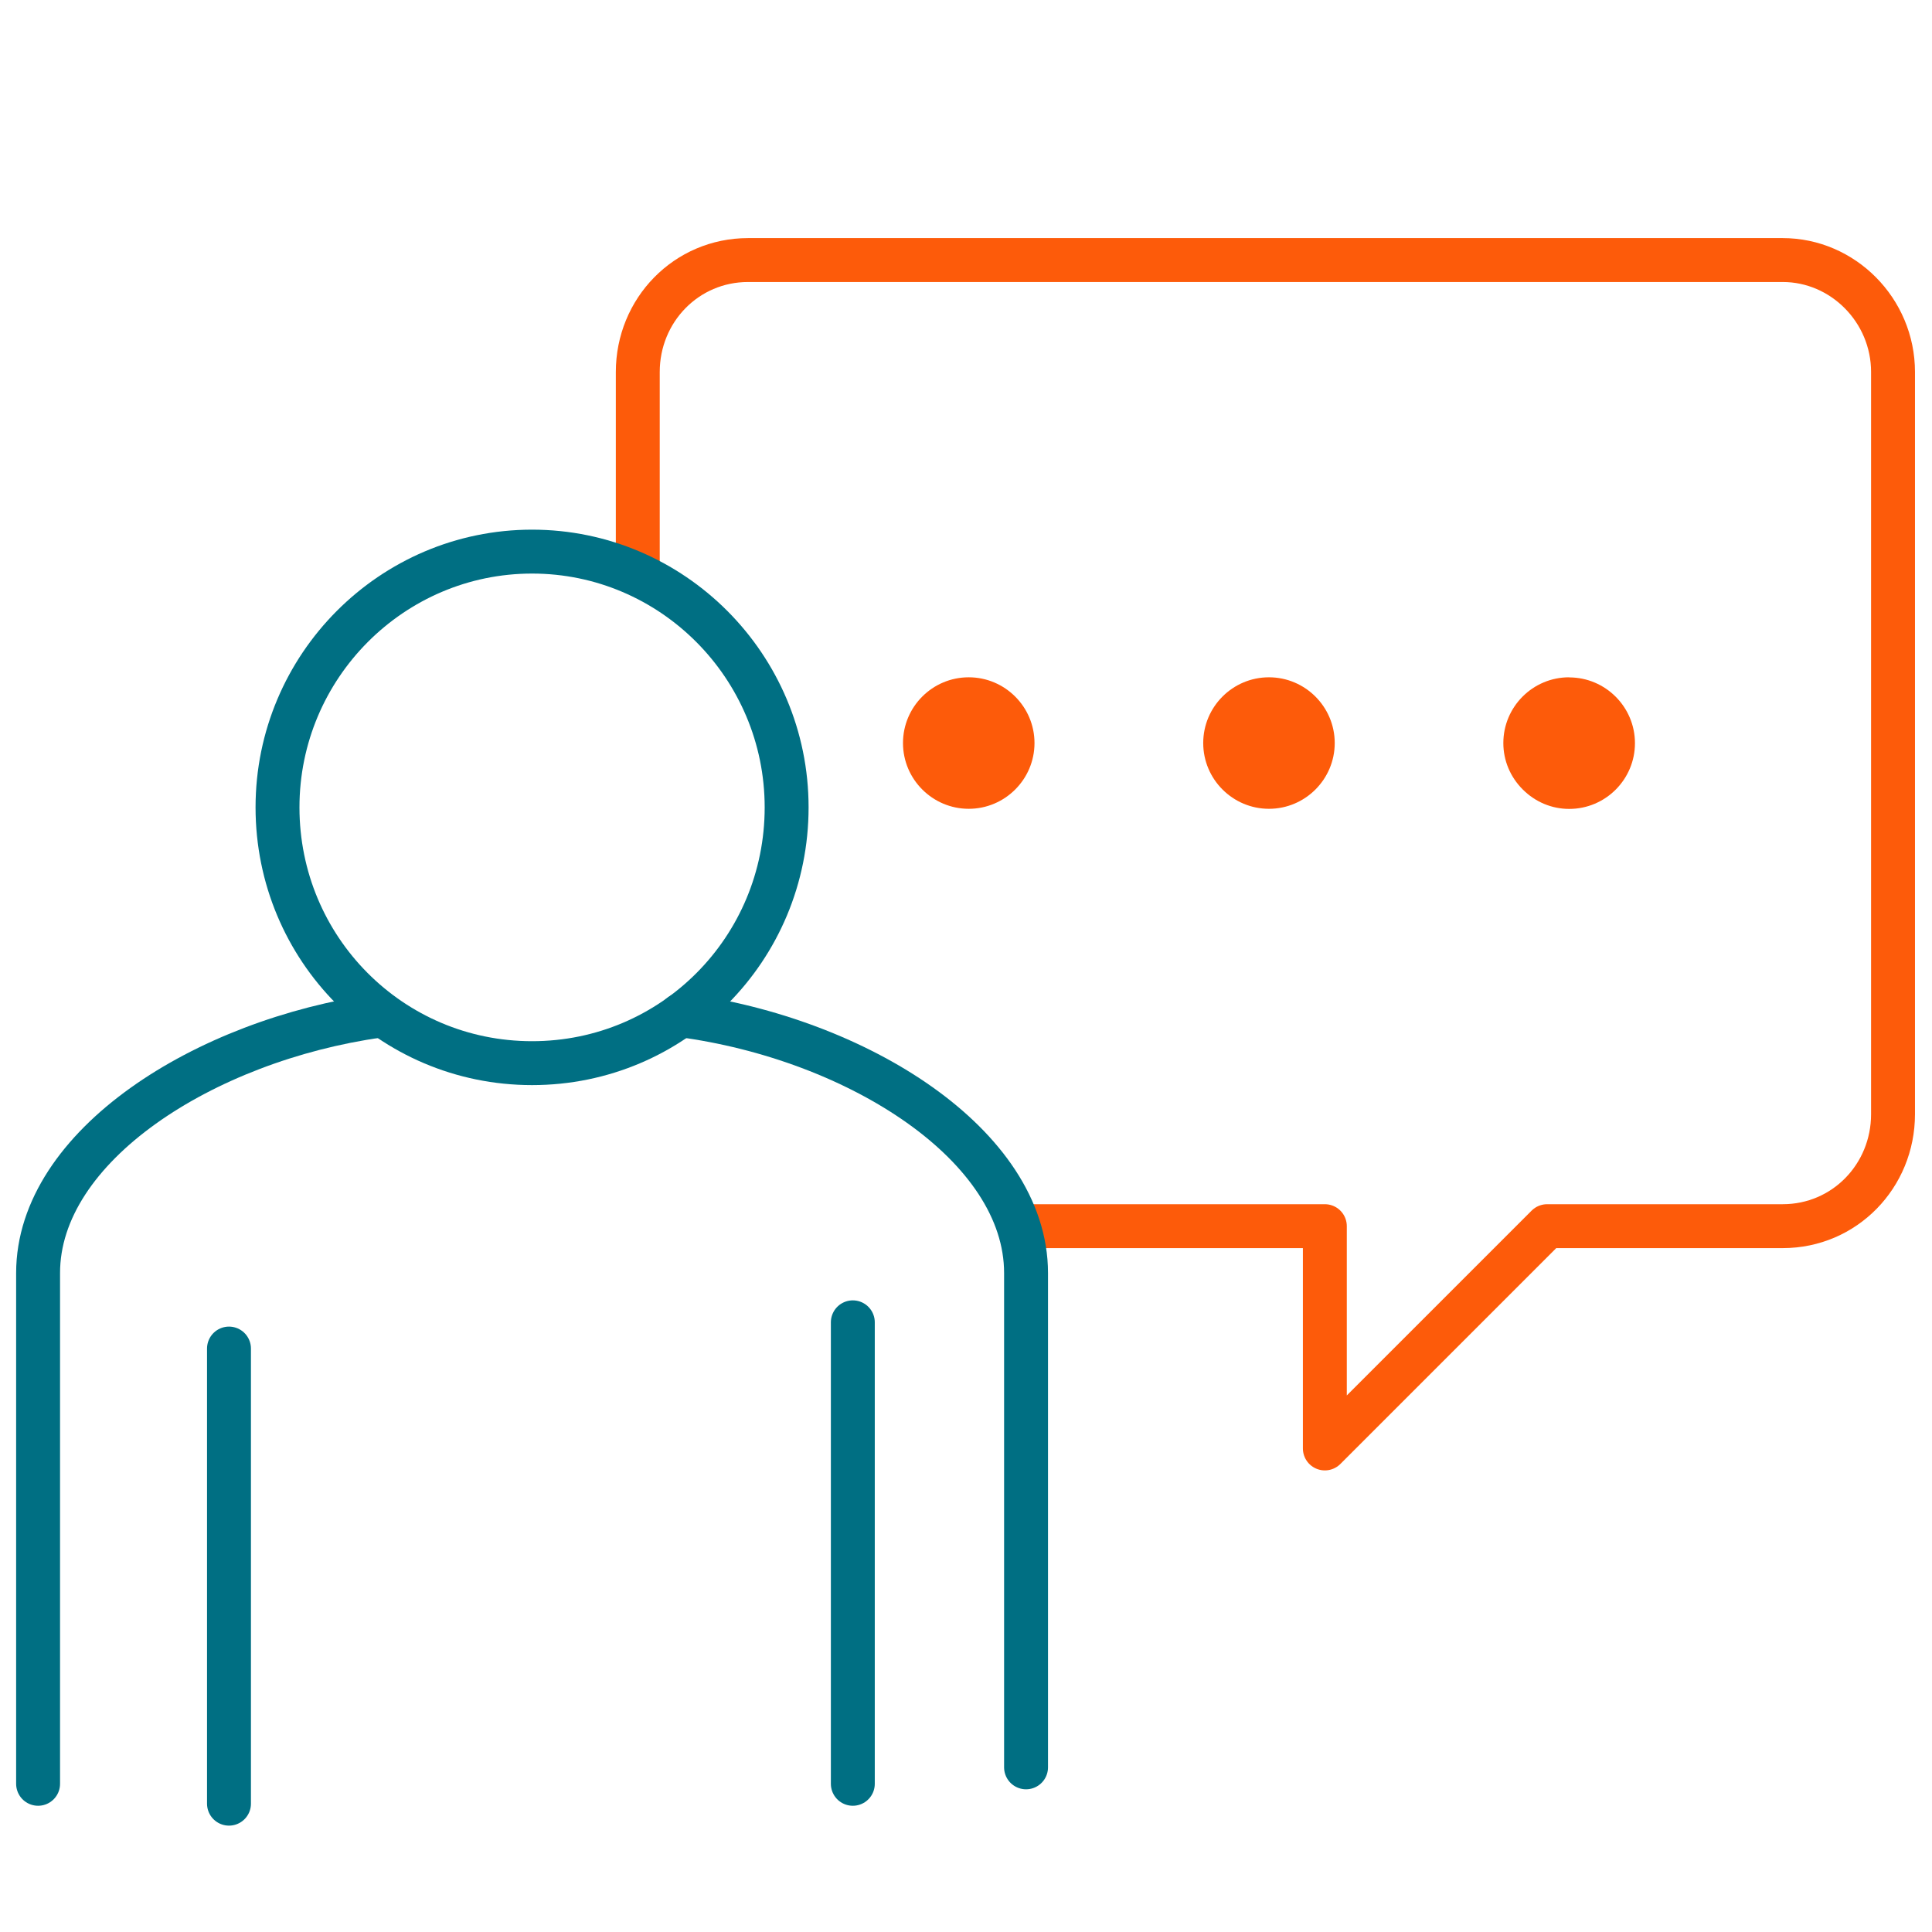
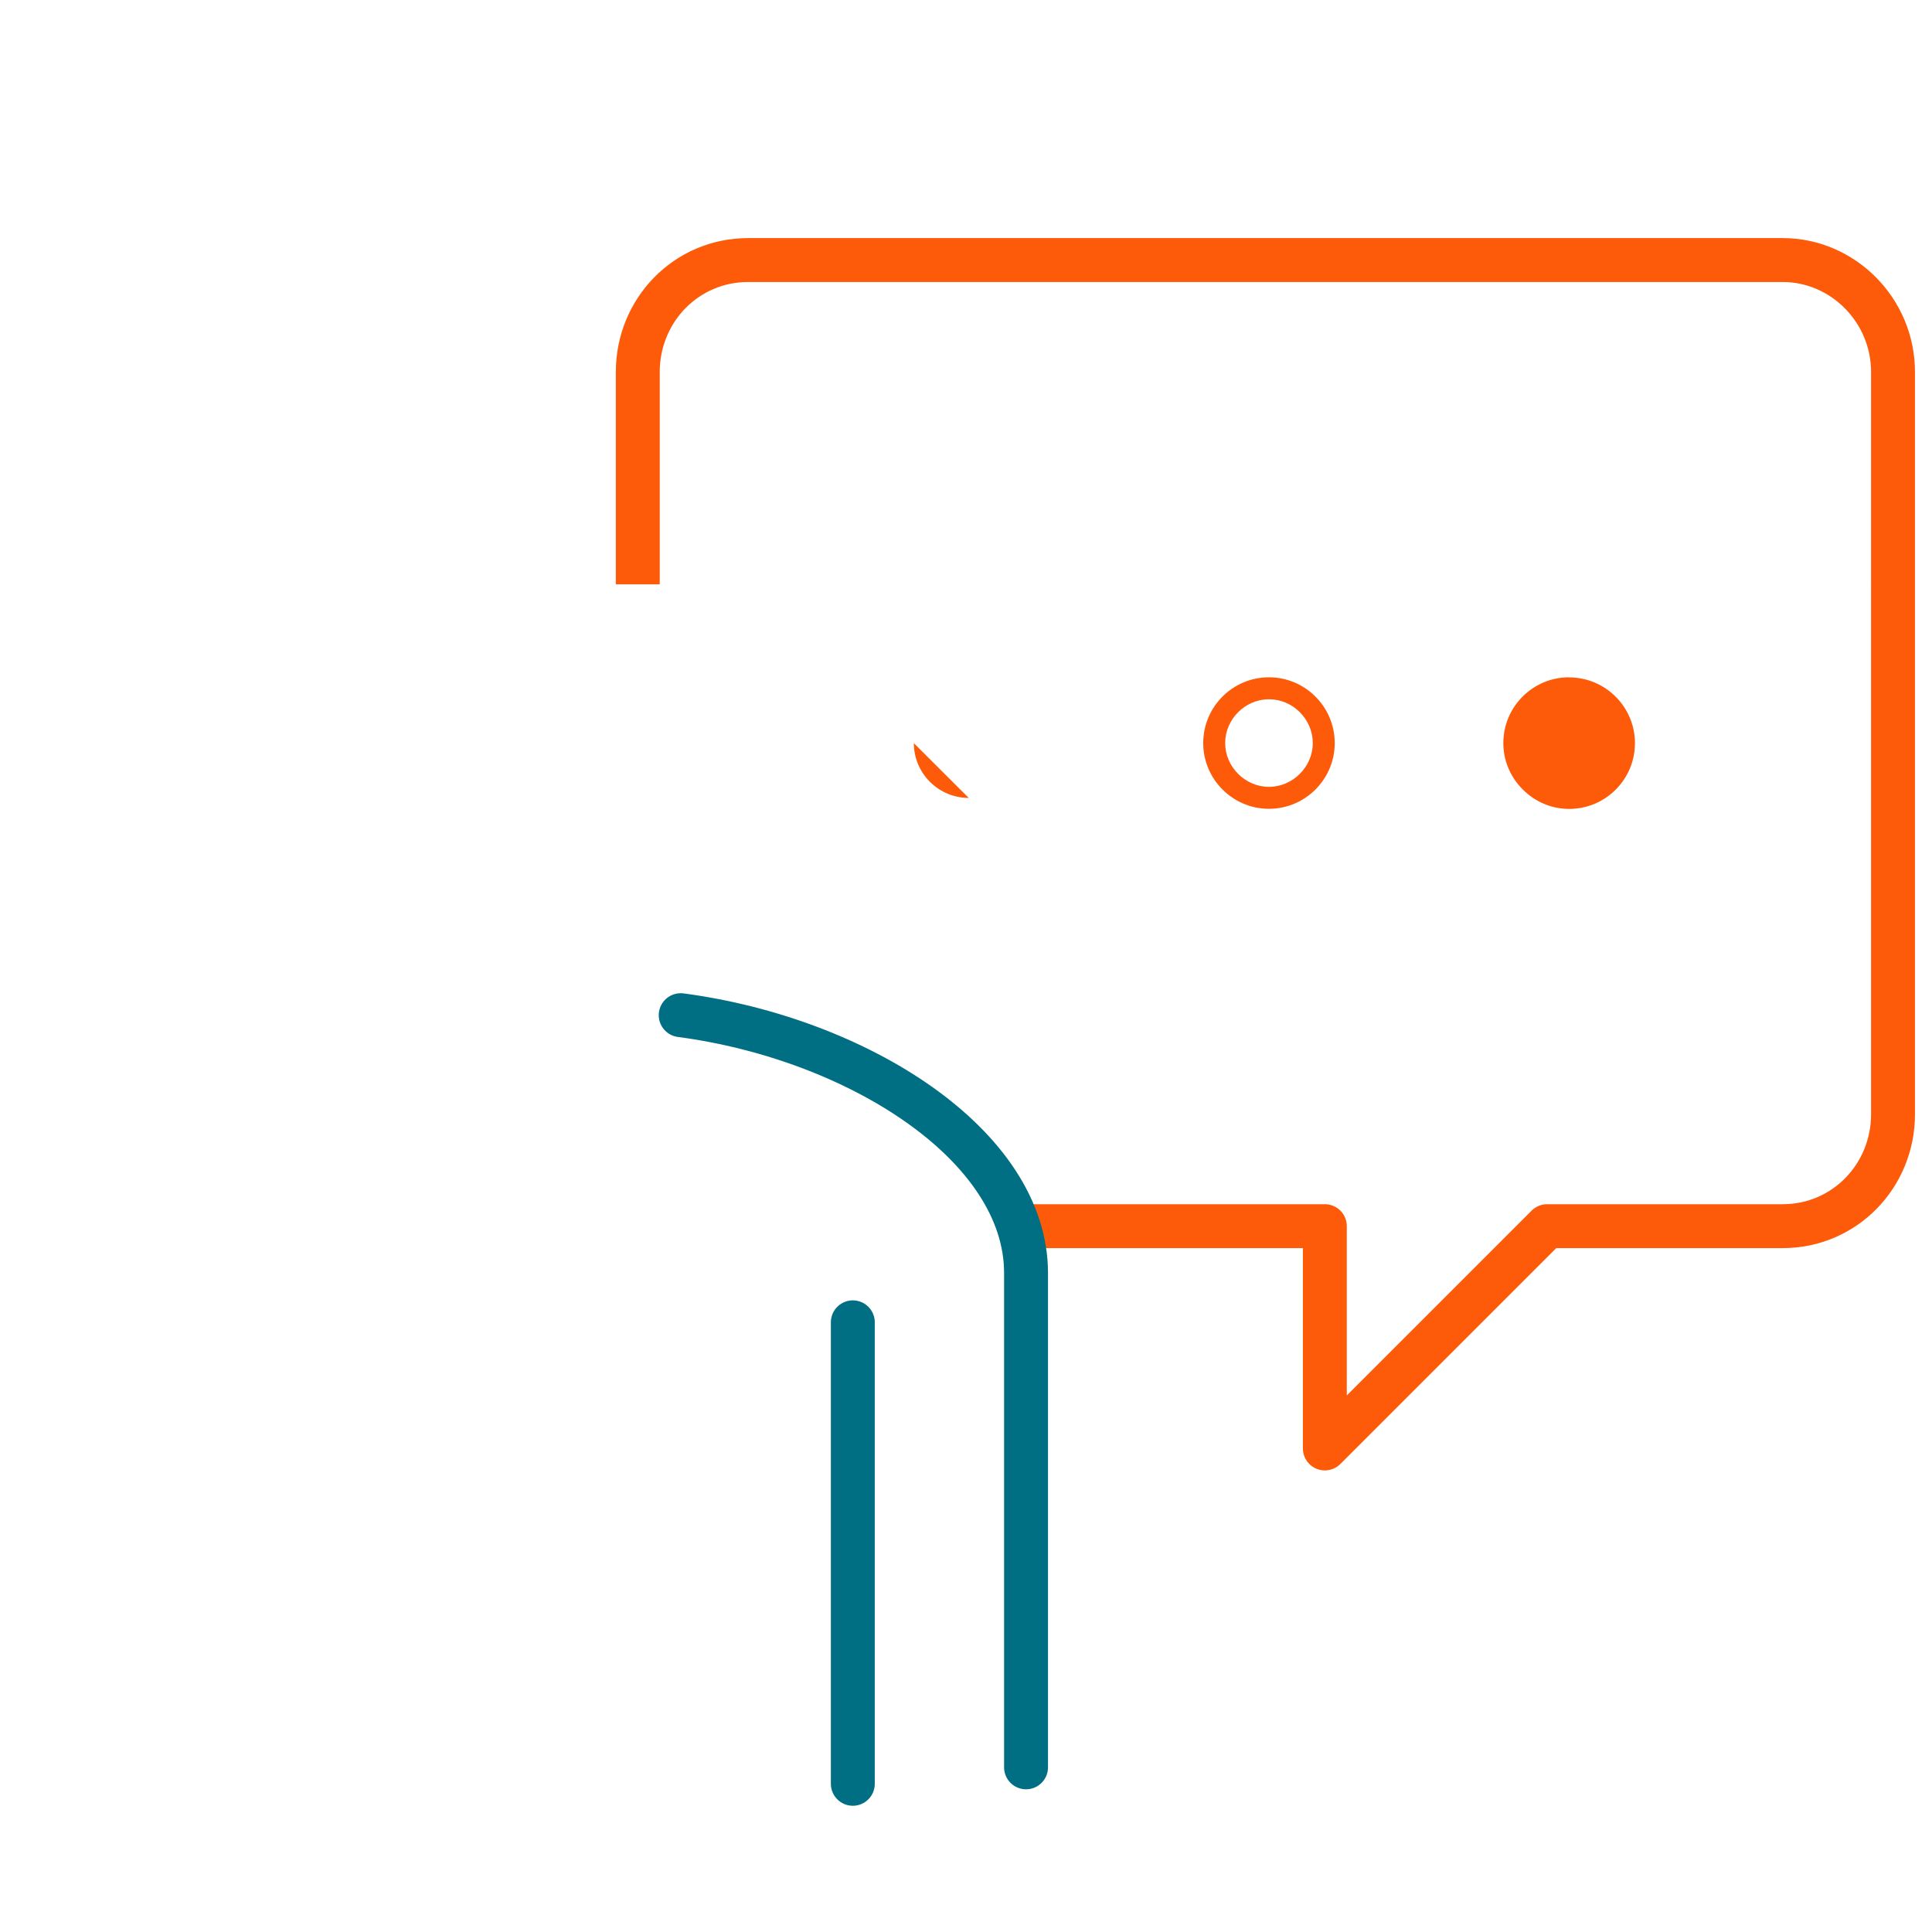
<svg xmlns="http://www.w3.org/2000/svg" id="Layer_1" data-name="Layer 1" viewBox="0 0 176 176">
  <defs>
    <style>
      .cls-1 {
        stroke: #006f83;
        stroke-linecap: round;
      }

      .cls-1, .cls-2 {
        fill: none;
        stroke-linejoin: round;
        stroke-width: 4px;
      }

      .cls-2 {
        stroke: #fd5b0a;
      }

      .cls-3 {
        fill: #fd5b0a;
        stroke-width: 0px;
      }
    </style>
  </defs>
  <path class="cls-2" d="m91.8,111.7h28.89v20.25l20.25-20.25h21.46c5.63,0,10.05-4.57,10.05-10.2V33.89c0-5.63-4.57-10.2-10.05-10.2h-94.25c-5.63,0-10.05,4.57-10.05,10.2v19.34" />
  <g>
-     <path class="cls-3" d="m88.25,72.69c-2.75,0-5-2.24-5-4.99s2.24-4.99,5-4.99,4.99,2.24,4.99,4.99-2.24,4.99-4.99,4.99Z" />
-     <path class="cls-3" d="m88.25,63.7c2.18,0,3.99,1.82,3.99,3.99s-1.82,3.99-3.99,3.99-3.99-1.82-3.99-3.99,1.82-3.99,3.99-3.99m0-2c-3.31,0-5.99,2.69-5.99,5.99s2.69,5.99,5.99,5.99,5.99-2.69,5.99-5.99-2.69-5.99-5.99-5.99h0Z" />
+     <path class="cls-3" d="m88.25,72.69c-2.75,0-5-2.24-5-4.99Z" />
  </g>
  <g>
-     <path class="cls-3" d="m115.6,72.69c-2.75,0-5-2.24-5-4.99s2.24-4.99,5-4.99,4.99,2.24,4.99,4.99-2.24,4.99-4.99,4.99Z" />
    <path class="cls-3" d="m115.6,63.7c2.18,0,3.99,1.82,3.99,3.99s-1.82,3.99-3.99,3.99-3.99-1.82-3.99-3.99,1.82-3.99,3.99-3.99m0-2c-3.31,0-5.99,2.69-5.99,5.99s2.69,5.99,5.99,5.99,5.99-2.69,5.99-5.99-2.69-5.99-5.99-5.99h0Z" />
  </g>
  <g>
    <path class="cls-3" d="m142.94,72.69c-2.75,0-4.99-2.24-4.99-4.99s2.24-4.99,4.99-4.99,5,2.24,5,4.99-2.24,4.99-5,4.99Z" />
    <path class="cls-3" d="m142.94,63.7c2.18,0,3.99,1.82,3.99,3.99s-1.82,3.99-3.99,3.99-3.99-1.82-3.99-3.99c0-2.18,1.82-3.99,3.99-3.99m0-2c-3.31,0-5.99,2.69-5.99,5.99,0,1.59.63,3.09,1.77,4.23,1.14,1.14,2.64,1.77,4.23,1.77,3.31,0,5.99-2.69,5.99-5.99s-2.69-5.99-5.99-5.99h0Z" />
  </g>
  <g>
-     <path class="cls-1" d="m48.47,96.85c12.87,0,23.19-10.43,23.19-23.3s-10.43-23.3-23.19-23.3-23.19,10.43-23.19,23.3,10.32,23.3,23.19,23.3Z" />
-     <line class="cls-1" x1="20.86" y1="122.85" x2="20.86" y2="164.31" />
    <line class="cls-1" x1="77.69" y1="120.46" x2="77.69" y2="162.5" />
    <path class="cls-1" d="m62.01,92.48c16.05,2.12,31.46,11.82,31.46,23.49v45.03" />
-     <path class="cls-1" d="m3.47,162.5v-46.53c0-11.58,15.15-21.21,31.05-23.44" />
  </g>
</svg>